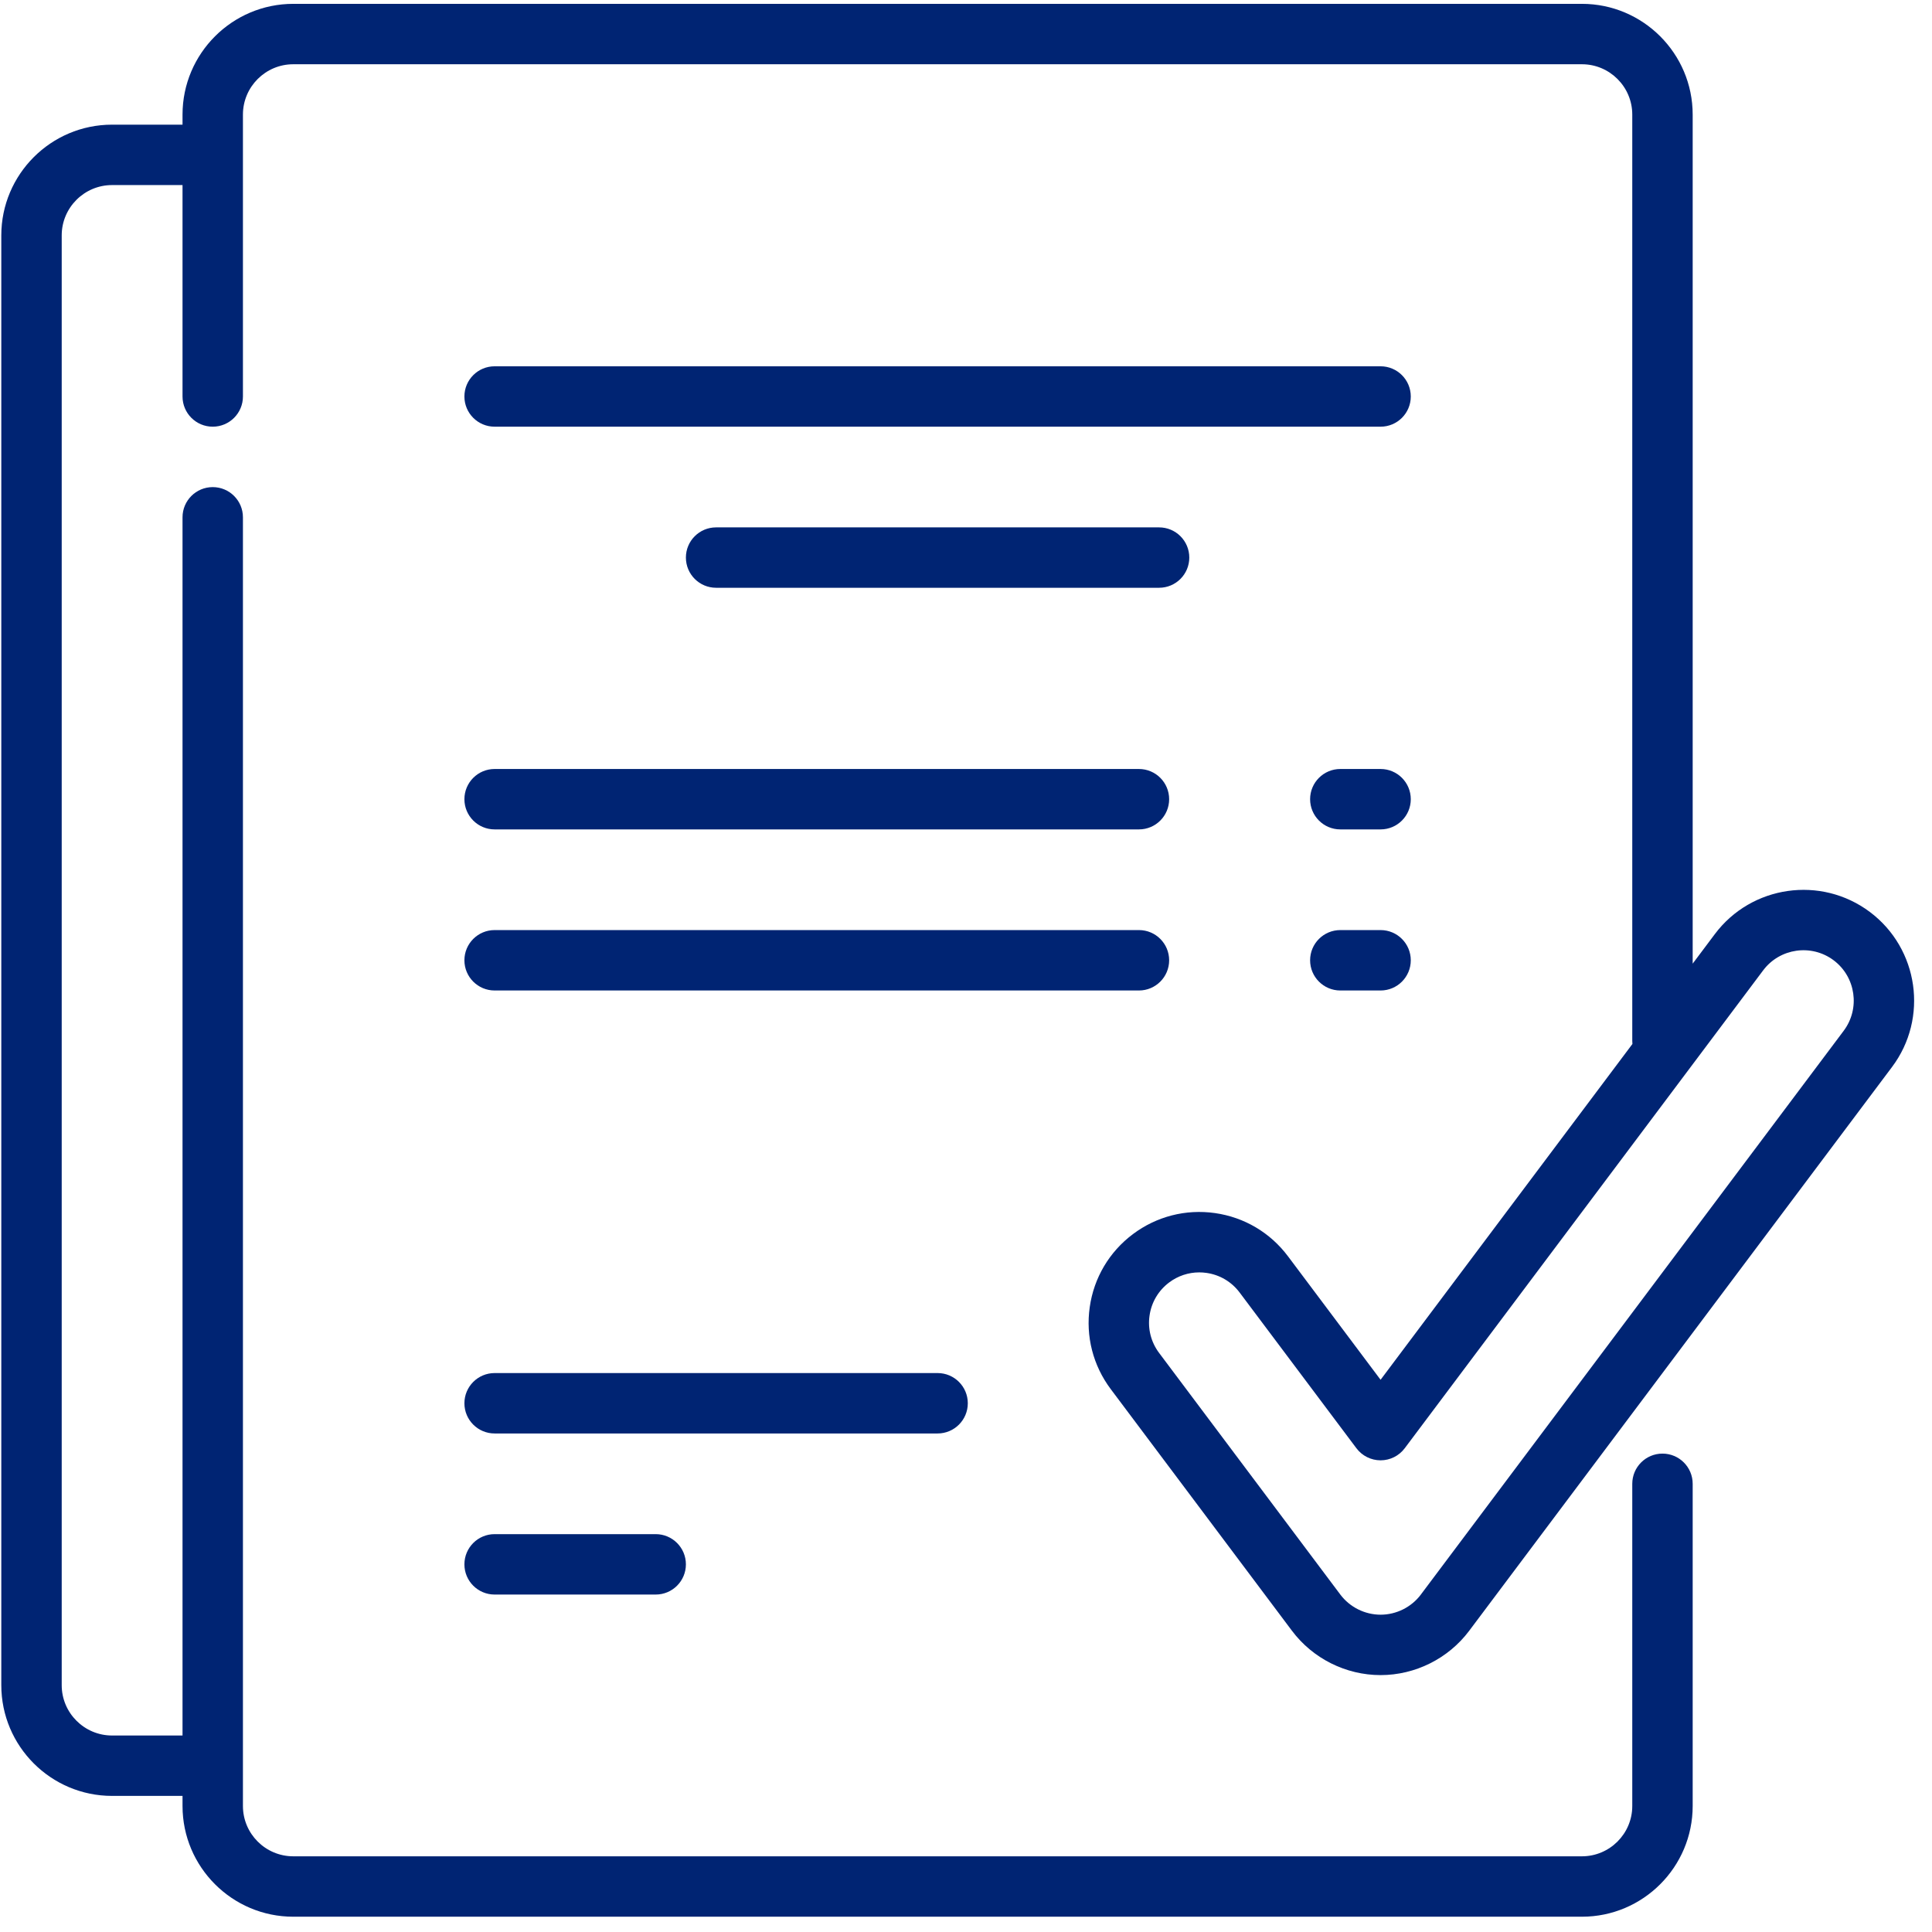
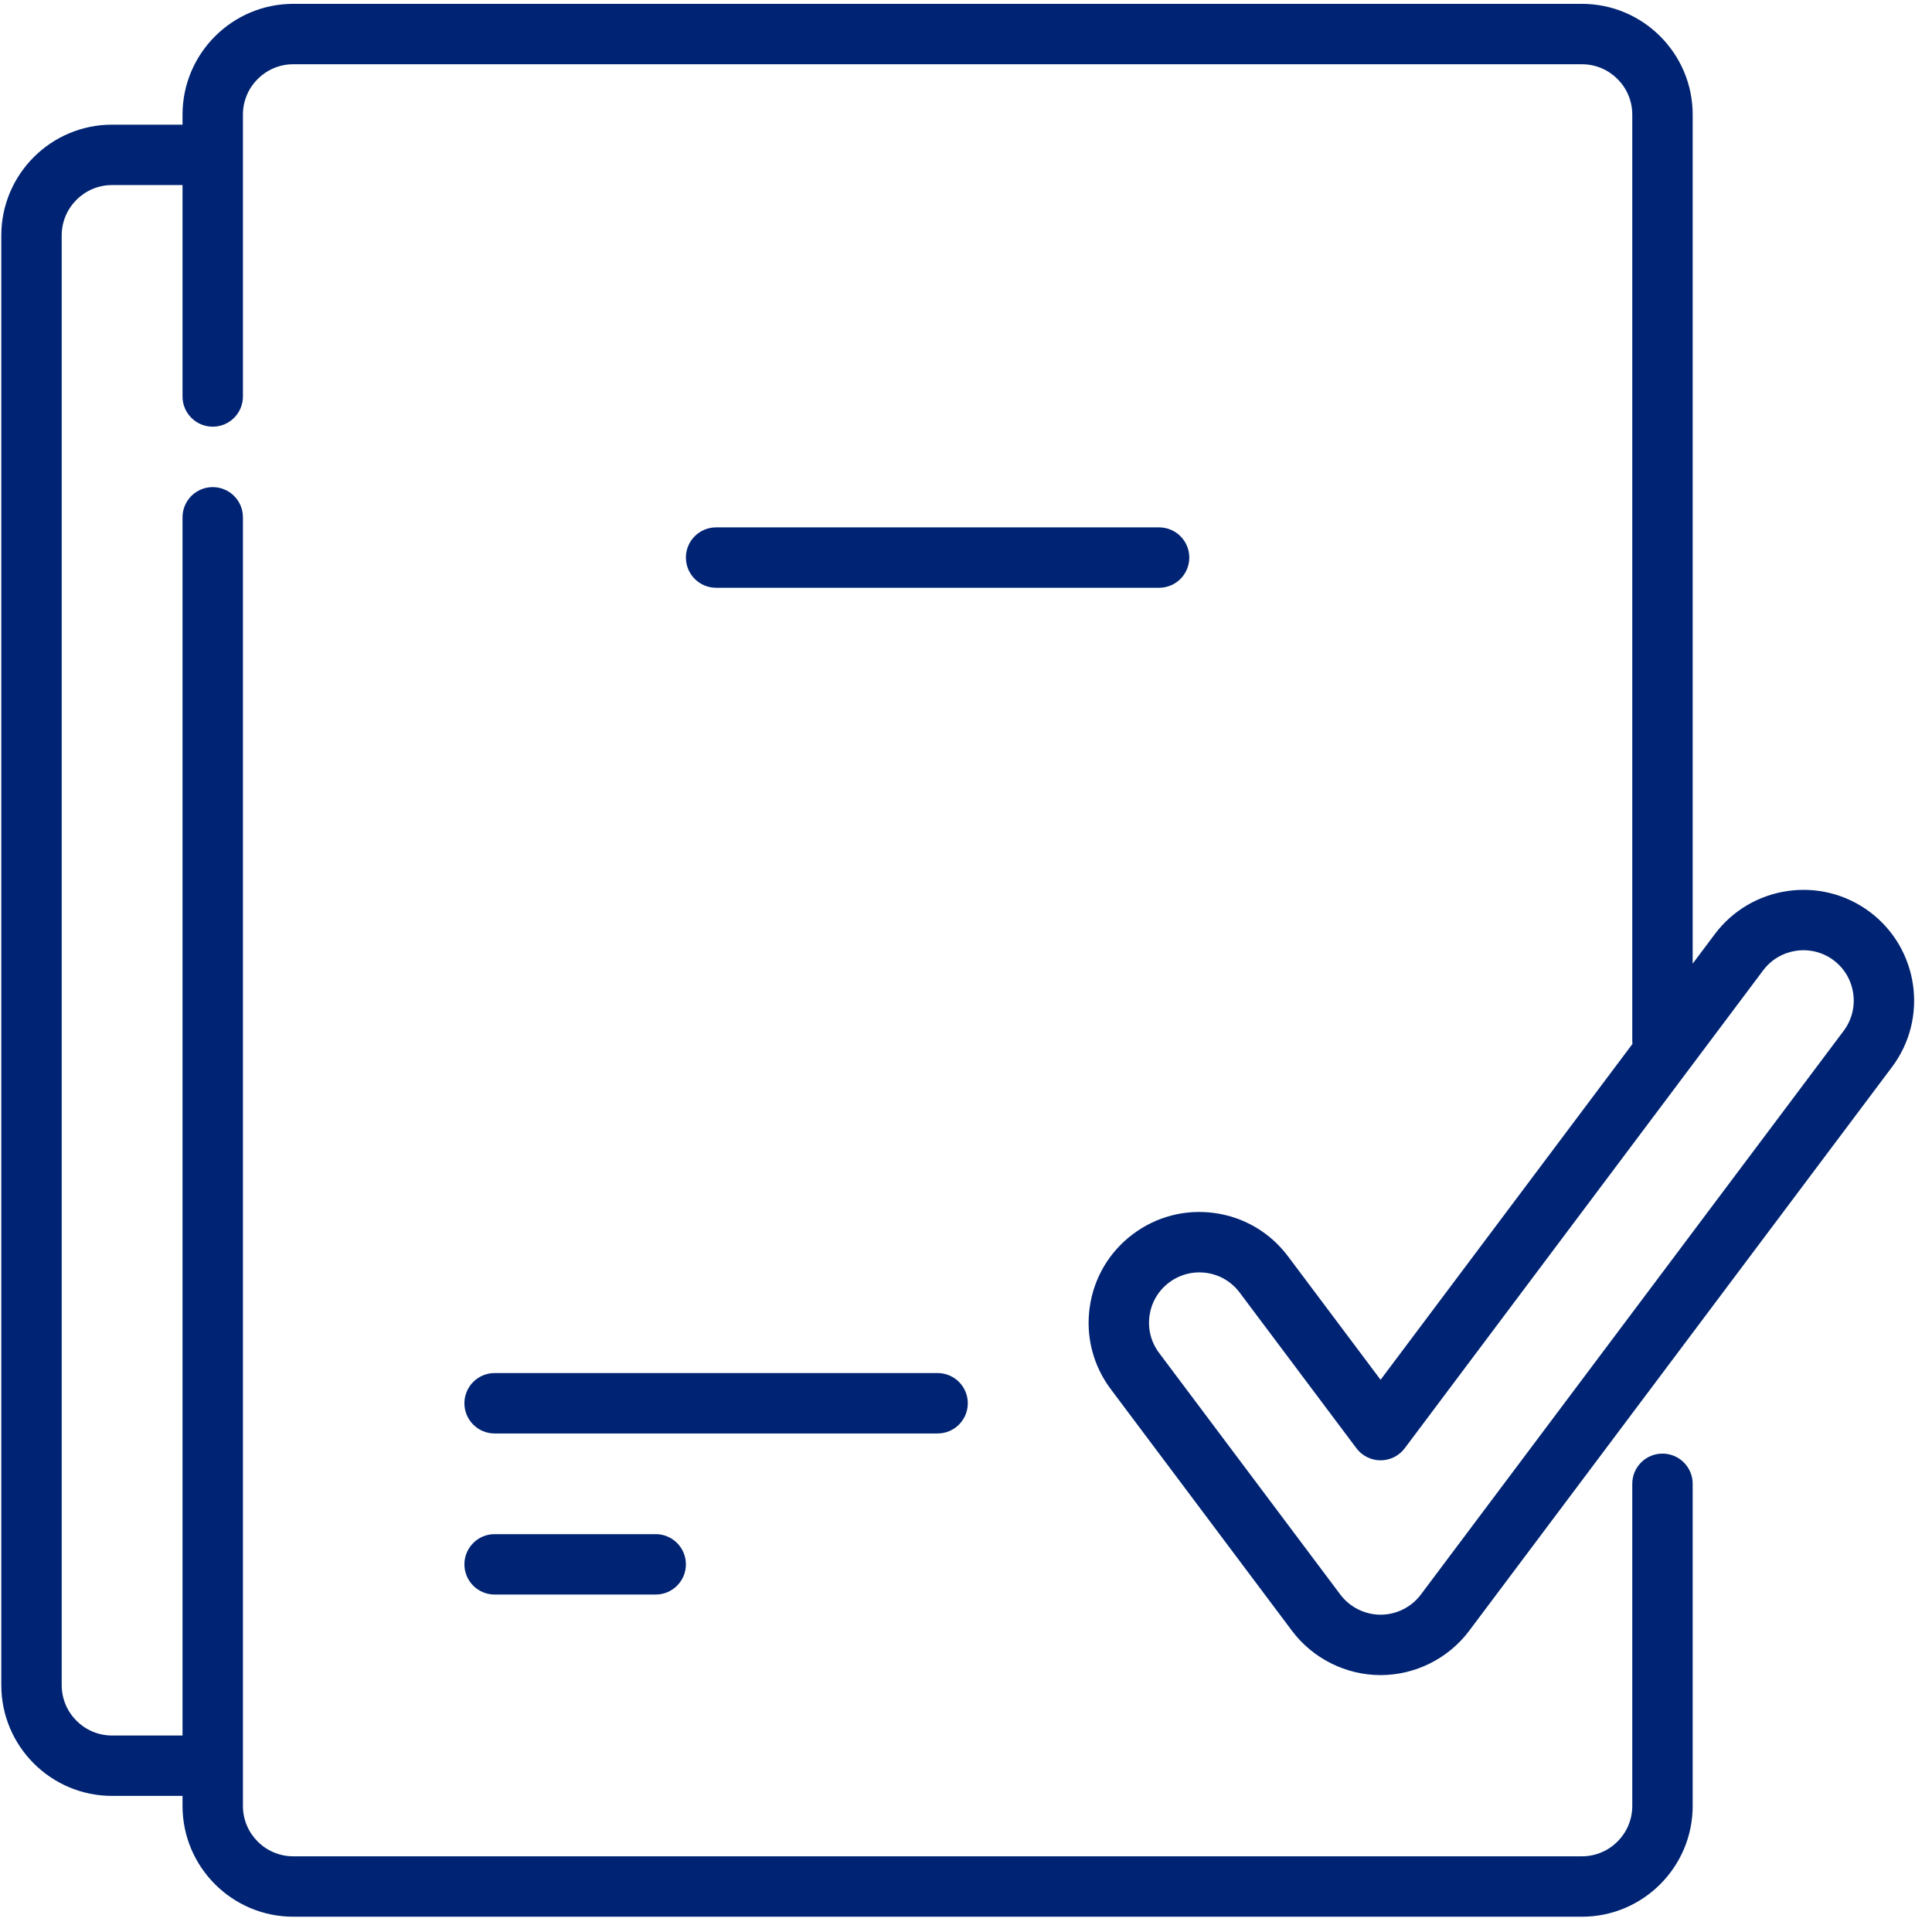
<svg xmlns="http://www.w3.org/2000/svg" width="101" height="101" viewBox="0 0 101 101" fill="none">
-   <path d="M72.173 40.201H70.068C69.196 40.201 68.489 40.908 68.489 41.78C68.489 42.652 69.196 43.359 70.068 43.359H72.173C73.046 43.359 73.752 42.652 73.752 41.78C73.752 40.908 73.046 40.201 72.173 40.201Z" fill="#002473" />
-   <path d="M61.12 50.201C61.12 49.329 60.414 48.622 59.542 48.622H25.857C24.985 48.622 24.278 49.329 24.278 50.201C24.278 51.073 24.985 51.78 25.857 51.78H59.541C60.413 51.78 61.12 51.073 61.12 50.201Z" fill="#002473" />
  <path d="M25.857 80.201C24.985 80.201 24.278 80.908 24.278 81.78C24.278 82.652 24.985 83.359 25.857 83.359H34.278C35.151 83.359 35.857 82.652 35.857 81.78C35.857 80.908 35.151 80.201 34.278 80.201H25.857Z" fill="#002473" />
  <path d="M67.542 85.254C68.629 86.704 70.361 87.57 72.173 87.57C73.986 87.57 75.718 86.704 76.805 85.254L98.91 55.78C100.826 53.227 100.306 49.591 97.752 47.675C95.198 45.76 91.562 46.279 89.647 48.833L88.489 50.377V5.991C88.489 2.798 85.892 0.201 82.7 0.201H15.332C12.139 0.201 9.542 2.798 9.542 5.991V6.517H5.858C2.665 6.517 0.068 9.114 0.068 12.306V88.096C0.068 91.288 2.665 93.885 5.858 93.885H9.542V94.412C9.542 97.604 12.139 100.201 15.331 100.201H82.699C85.892 100.201 88.489 97.604 88.489 94.412V77.57C88.489 76.697 87.782 75.991 86.91 75.991C86.038 75.991 85.331 76.697 85.331 77.57V94.412C85.331 95.863 84.151 97.043 82.699 97.043H15.332C13.88 97.043 12.7 95.863 12.7 94.412V27.043C12.7 26.171 11.993 25.465 11.121 25.465C10.249 25.465 9.542 26.171 9.542 27.043V90.728H5.858C4.407 90.728 3.226 89.547 3.226 88.096V12.306C3.226 10.855 4.407 9.675 5.858 9.675H9.542V20.727C9.542 21.6 10.249 22.306 11.121 22.306C11.993 22.306 12.7 21.599 12.7 20.727V5.991C12.7 4.539 13.88 3.359 15.331 3.359H82.699C84.151 3.359 85.331 4.539 85.331 5.991V54.412C85.331 54.467 85.334 54.522 85.339 54.576L72.173 72.131L67.332 65.675C66.404 64.438 65.05 63.636 63.519 63.417C61.987 63.199 60.463 63.59 59.226 64.517C57.989 65.445 57.187 66.799 56.969 68.33C56.75 69.861 57.141 71.385 58.069 72.623L67.542 85.254ZM60.095 68.777C60.194 68.081 60.559 67.465 61.121 67.043C61.581 66.698 62.129 66.517 62.694 66.517C62.819 66.517 62.946 66.526 63.072 66.544C63.768 66.643 64.383 67.008 64.805 67.57L70.91 75.71C71.208 76.108 71.677 76.342 72.173 76.342C72.67 76.342 73.138 76.108 73.436 75.71L92.173 50.728C93.044 49.567 94.697 49.331 95.858 50.201C97.018 51.072 97.254 52.725 96.384 53.886L74.279 83.359C74.279 83.359 74.279 83.359 74.279 83.36C73.784 84.019 72.998 84.412 72.173 84.412C71.35 84.412 70.563 84.018 70.068 83.359L60.595 70.728C60.173 70.165 59.995 69.472 60.095 68.777Z" fill="#002473" />
  <path d="M50.594 73.359C50.594 72.487 49.888 71.78 49.015 71.78H25.857C24.985 71.78 24.278 72.487 24.278 73.359C24.278 74.231 24.985 74.938 25.857 74.938H49.015C49.887 74.938 50.594 74.231 50.594 73.359Z" fill="#002473" />
  <path d="M37.436 27.57C36.564 27.57 35.857 28.276 35.857 29.148C35.857 30.021 36.564 30.727 37.436 30.727H60.594C61.467 30.727 62.173 30.021 62.173 29.148C62.173 28.276 61.467 27.57 60.594 27.57H37.436Z" fill="#002473" />
-   <path d="M25.857 43.359H59.541C60.414 43.359 61.12 42.652 61.12 41.78C61.12 40.908 60.414 40.201 59.541 40.201H25.857C24.985 40.201 24.278 40.908 24.278 41.78C24.278 42.652 24.985 43.359 25.857 43.359Z" fill="#002473" />
-   <path d="M72.173 19.149H25.857C24.985 19.149 24.278 19.855 24.278 20.728C24.278 21.6 24.985 22.306 25.857 22.306H72.173C73.045 22.306 73.752 21.6 73.752 20.728C73.752 19.855 73.045 19.149 72.173 19.149Z" fill="#002473" />
-   <path d="M72.173 48.622H70.068C69.196 48.622 68.489 49.329 68.489 50.201C68.489 51.073 69.196 51.78 70.068 51.78H72.173C73.046 51.78 73.752 51.073 73.752 50.201C73.752 49.329 73.046 48.622 72.173 48.622Z" fill="#002473" />
</svg>